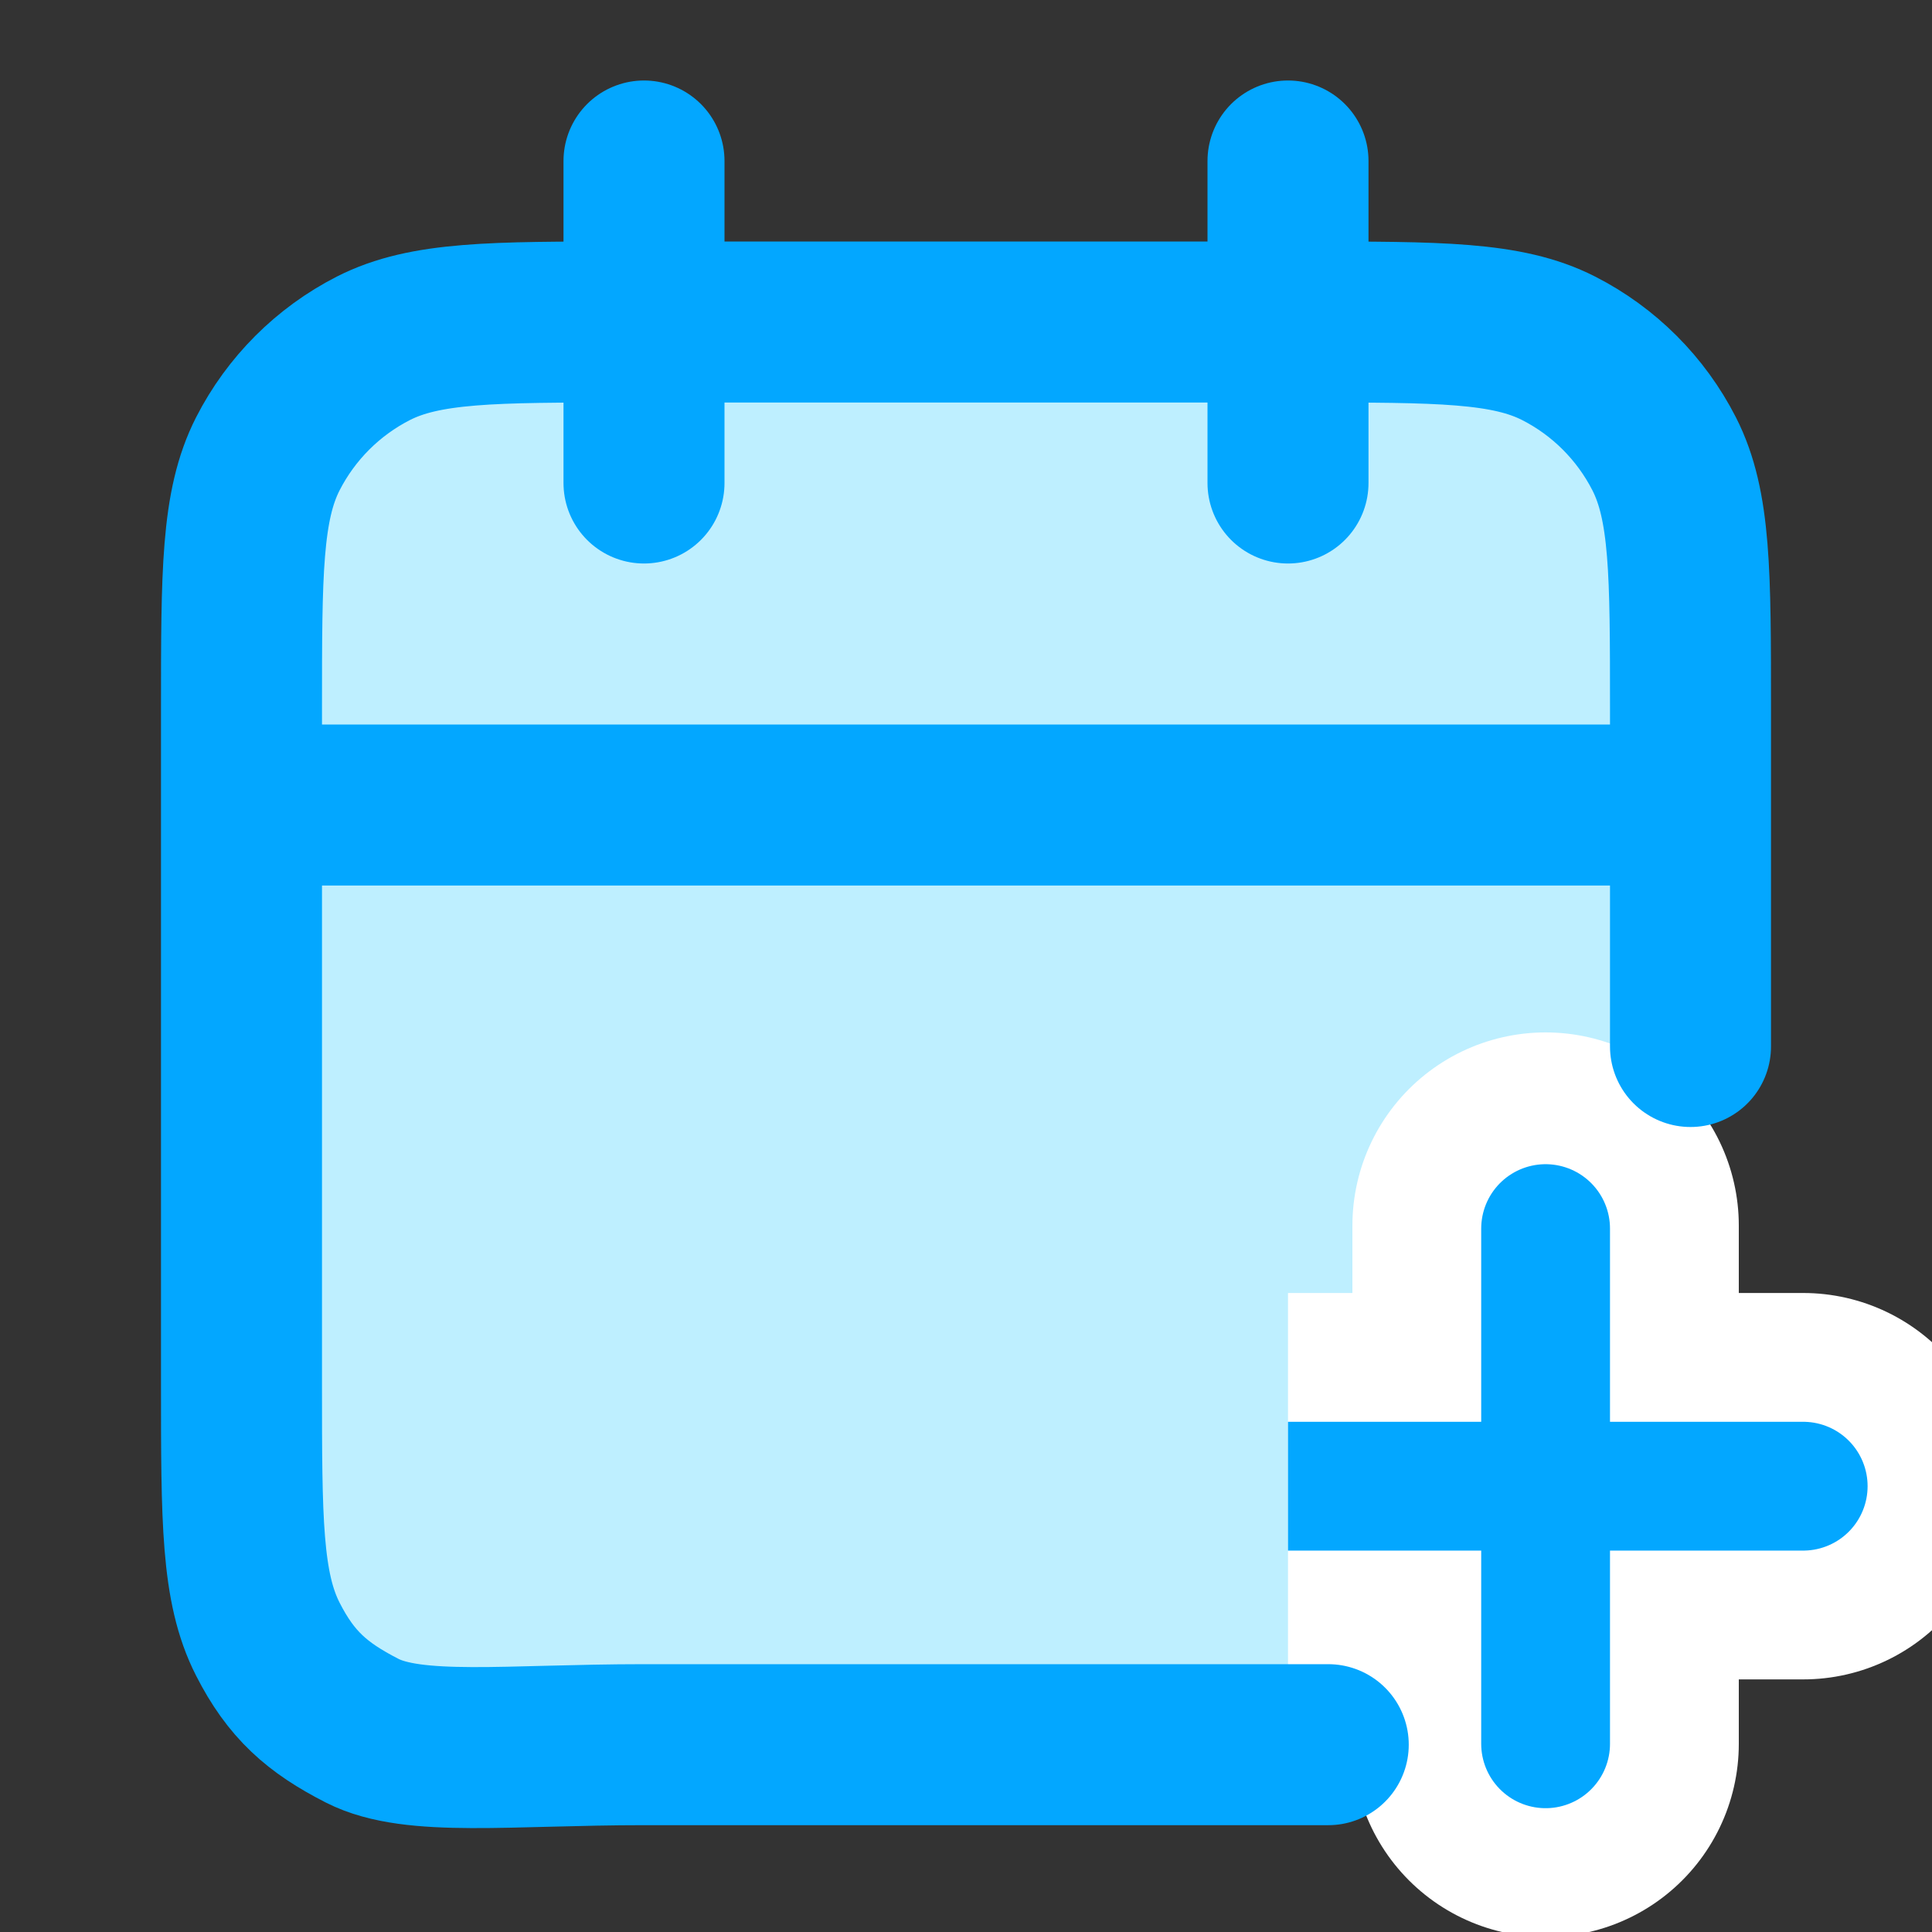
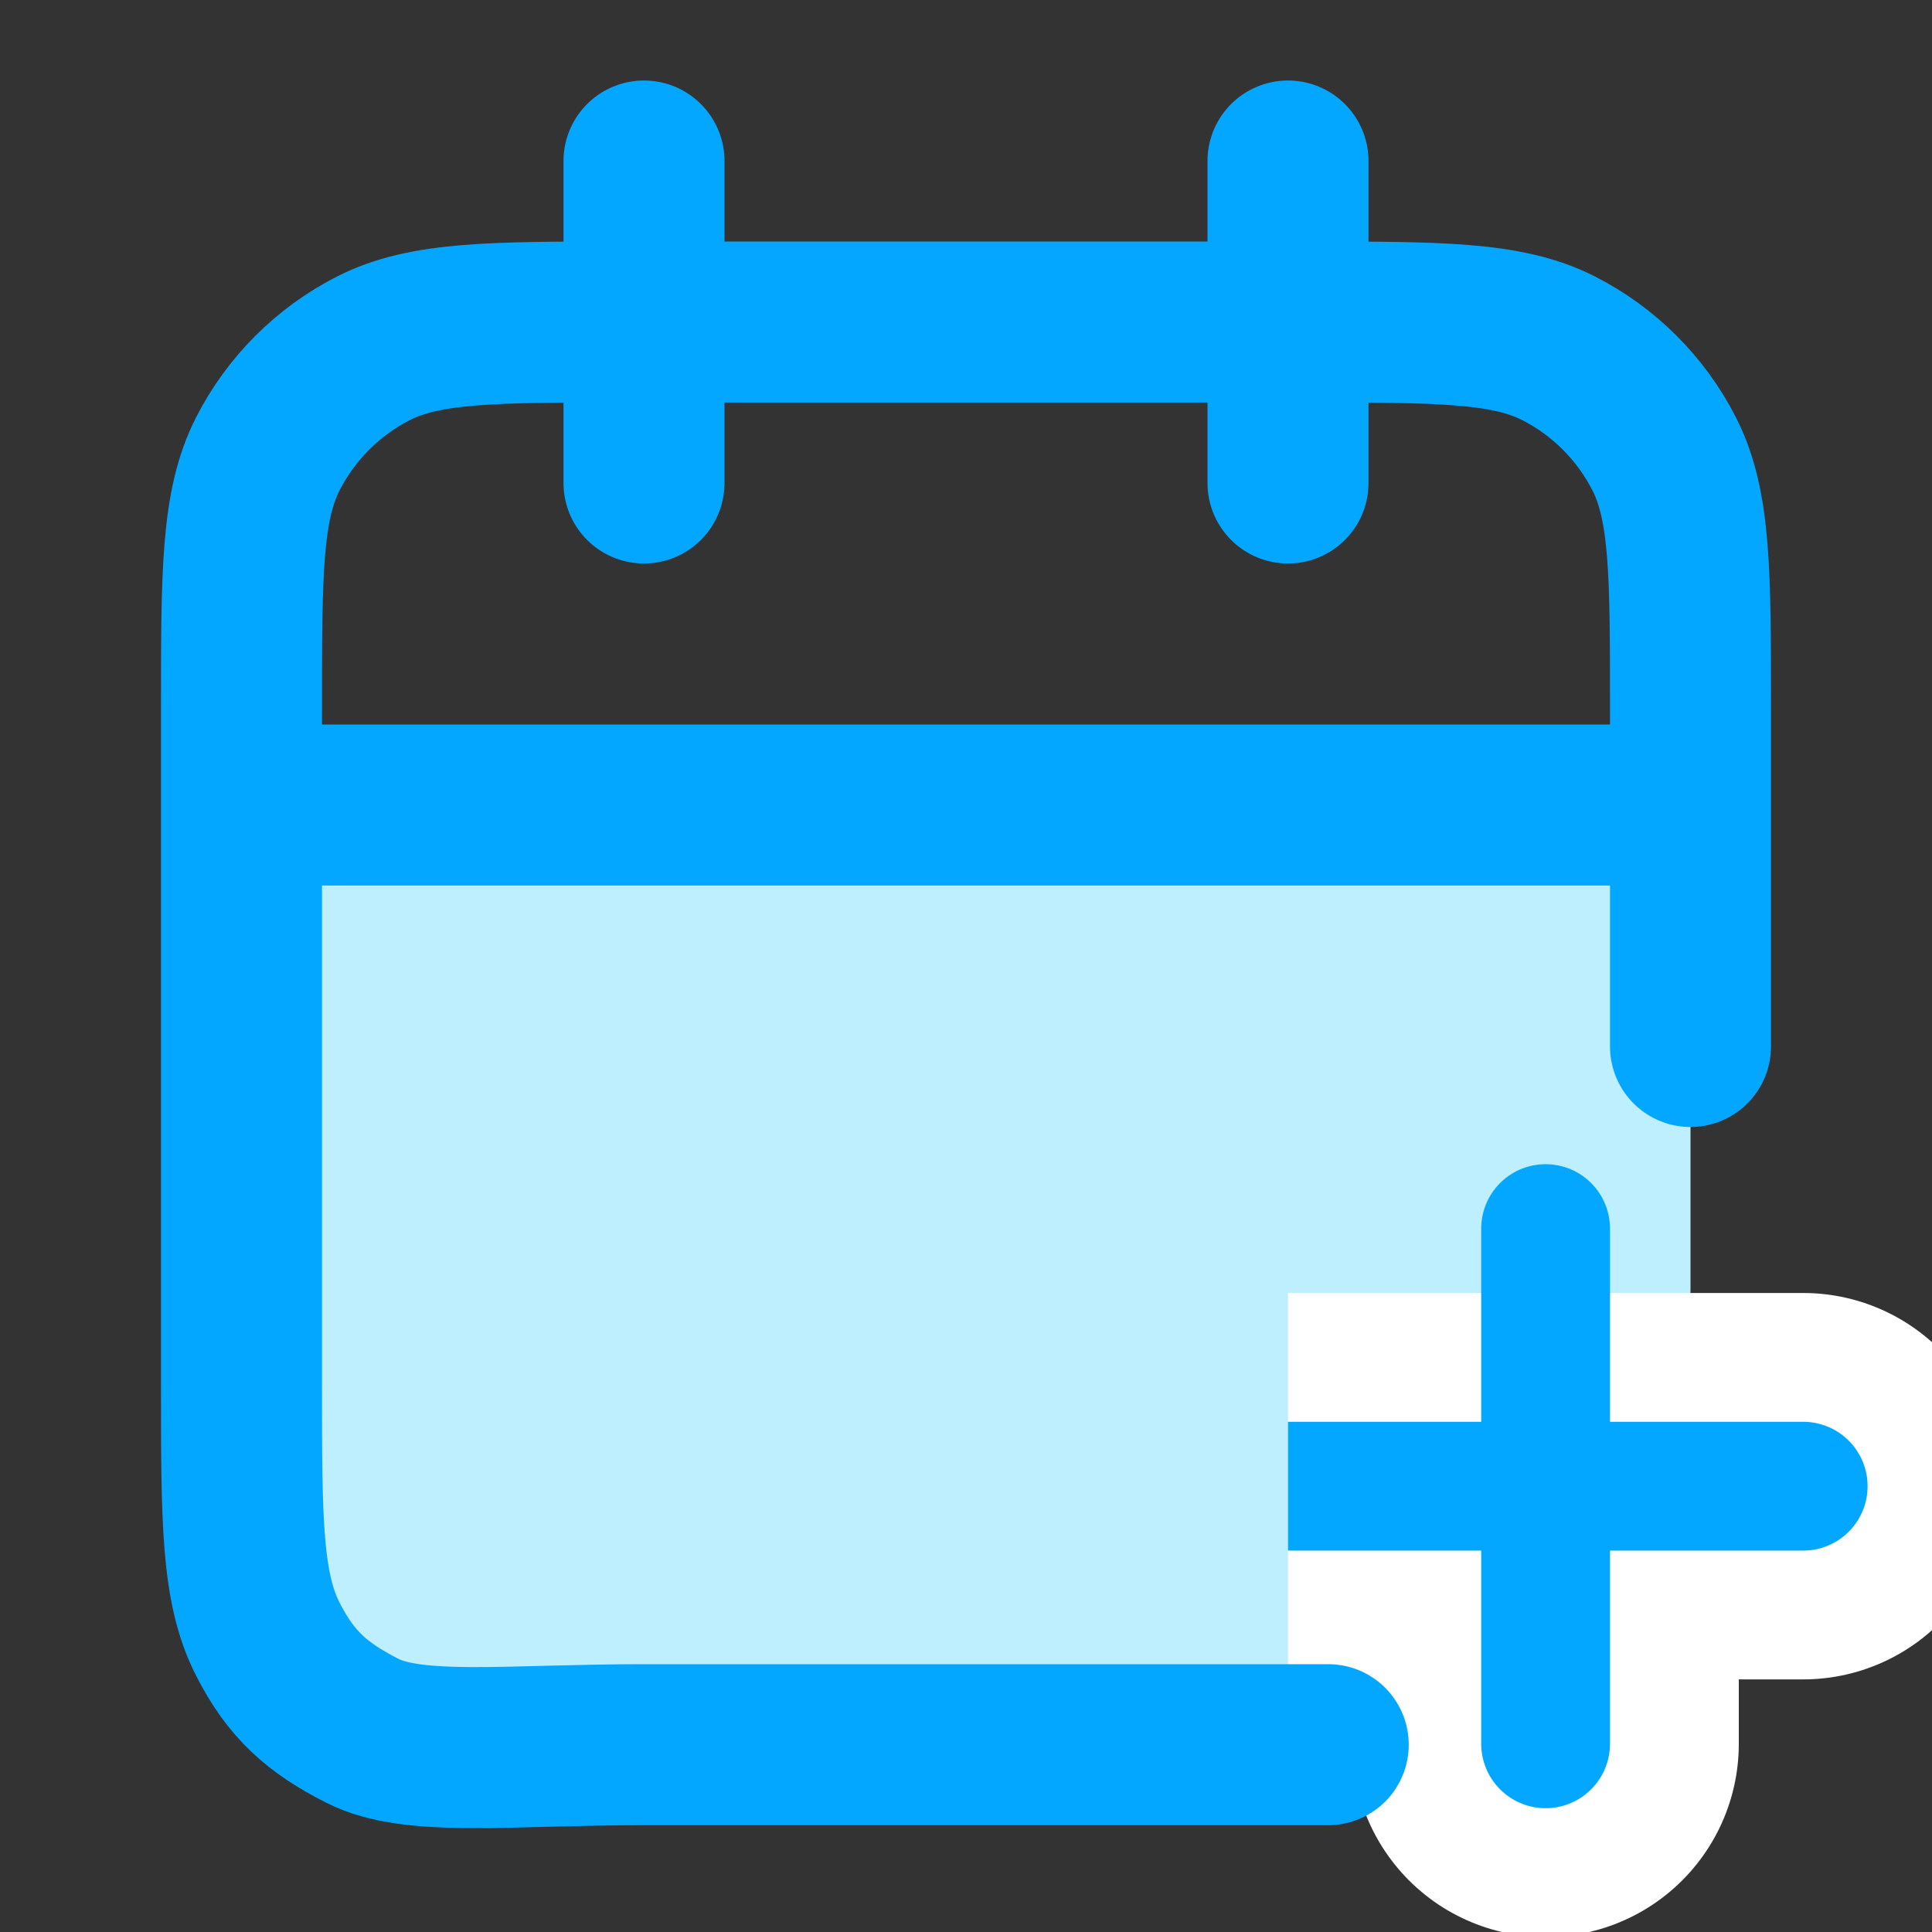
<svg xmlns="http://www.w3.org/2000/svg" width="24" height="24" viewBox="0 0 24 24" fill="none">
  <rect x="0" y="0" width="24" height="24" fill="#333333" stroke="none" />
  <g clip-path="url(#clip0_2097_27579)">
    <path d="M3 11.028C3 10.465 3.465 10.013 4.028 10.028L20.028 10.473C20.569 10.488 21 10.931 21 11.473V16L20.93 21.014C20.922 21.561 20.477 22 19.93 22H4C3.448 22 3 21.552 3 21V11.028Z" fill="#BEEFFF" />
-     <path d="M19.2 15.225V18.462M19.2 21.662V18.462M19.2 18.462H16H22.4" stroke="white" stroke-width="4.8" stroke-linecap="round" />
+     <path d="M19.2 15.225M19.2 21.662V18.462M19.2 18.462H16H22.4" stroke="white" stroke-width="4.8" stroke-linecap="round" />
    <path d="M19.2 15.262V18.462M19.2 21.662V18.462M19.2 18.462H16H22.4" stroke="#03A7FF" stroke-width="1.6" stroke-linecap="round" />
-     <path d="M8 4H7.8C6.12 4 5.28 4 4.638 4.327C4.074 4.615 3.615 5.074 3.327 5.638C3 6.28 3 7.12 3 8.8V10H21V8.8C21 7.12 21 6.28 20.673 5.638C20.385 5.074 19.927 4.615 19.362 4.327C18.72 4 17.88 4 16.2 4H16H8Z" fill="#BEEFFF" />
    <path d="M21 13V8.8C21 7.12 21 6.28 20.673 5.638C20.385 5.074 19.927 4.615 19.362 4.327C18.72 4 17.88 4 16.2 4H7.8C6.12 4 5.28 4 4.638 4.327C4.074 4.615 3.615 5.074 3.327 5.638C3 6.28 3 7.12 3 8.8V17.2C3 18.88 3 19.72 3.327 20.362C3.615 20.927 3.936 21.212 4.5 21.5C5.142 21.827 6.32 21.673 8 21.673H16.5M21 10H3M16 2V6M8 2V6" stroke="#03A7FF" stroke-width="2" stroke-linecap="round" stroke-linejoin="round" />
  </g>
  <defs>
    <clipPath id="clip0_2097_27579">
      <rect width="24" height="24" fill="white" />
    </clipPath>
  </defs>
</svg>